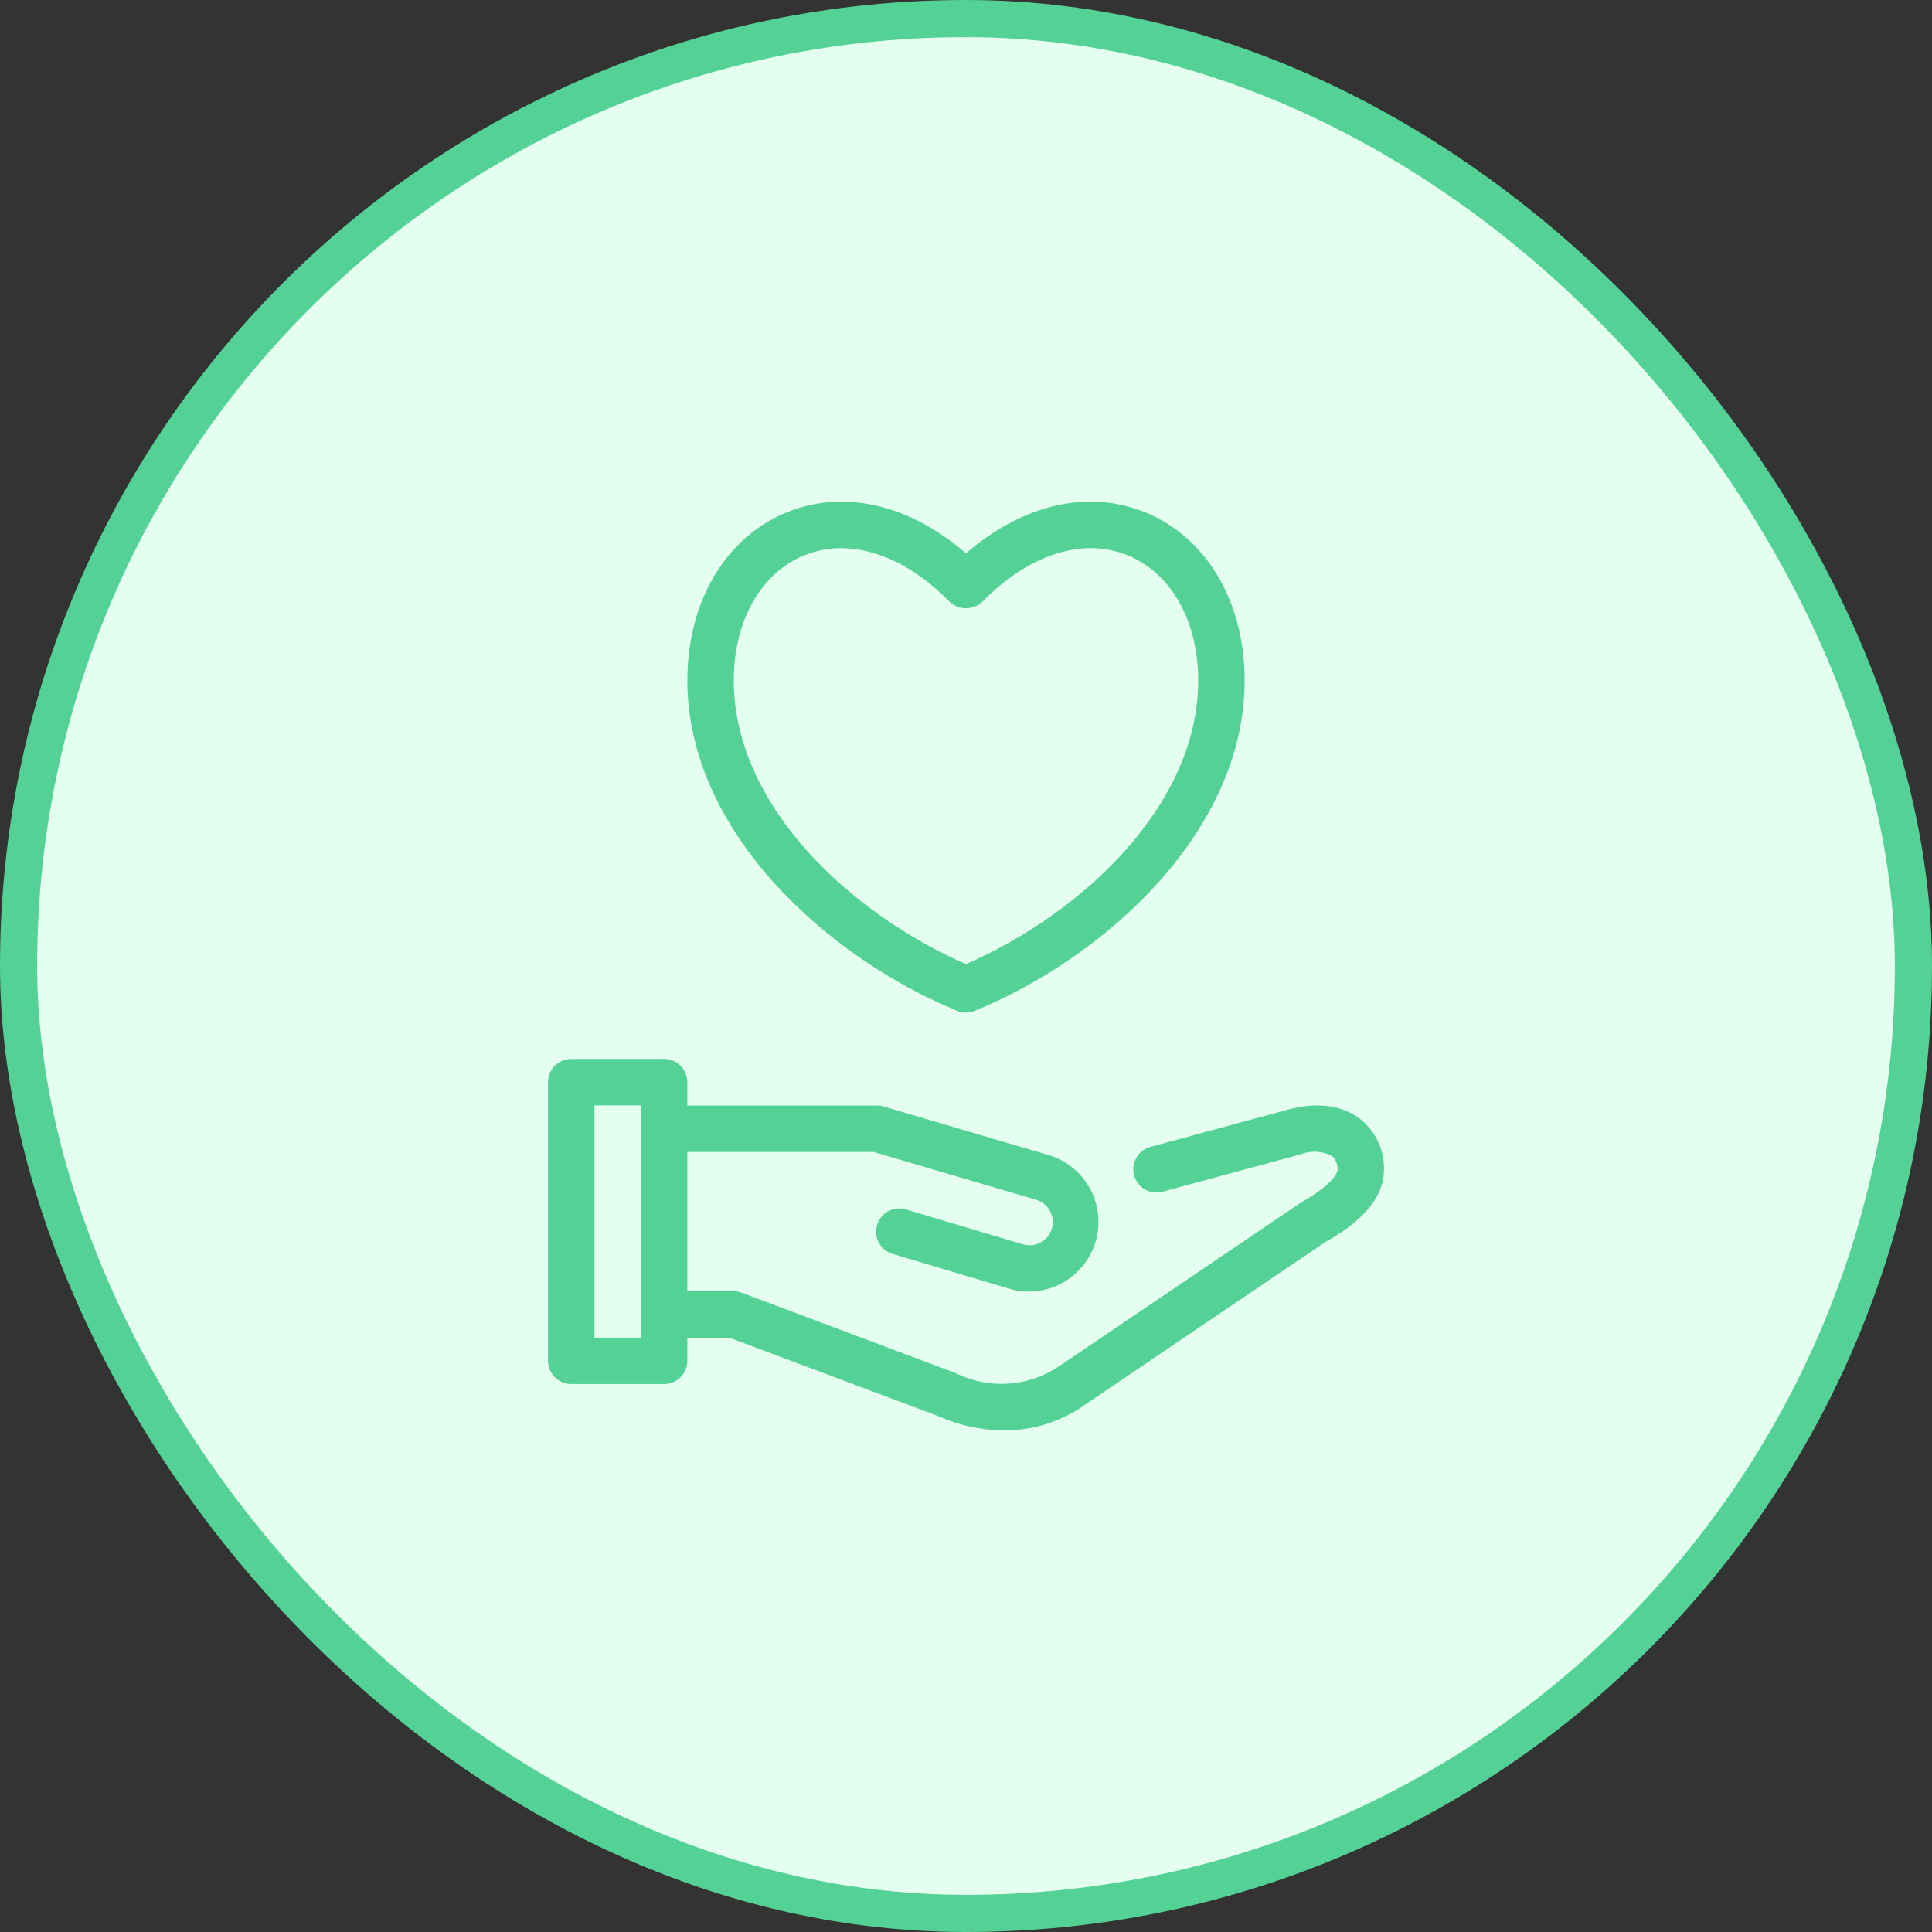
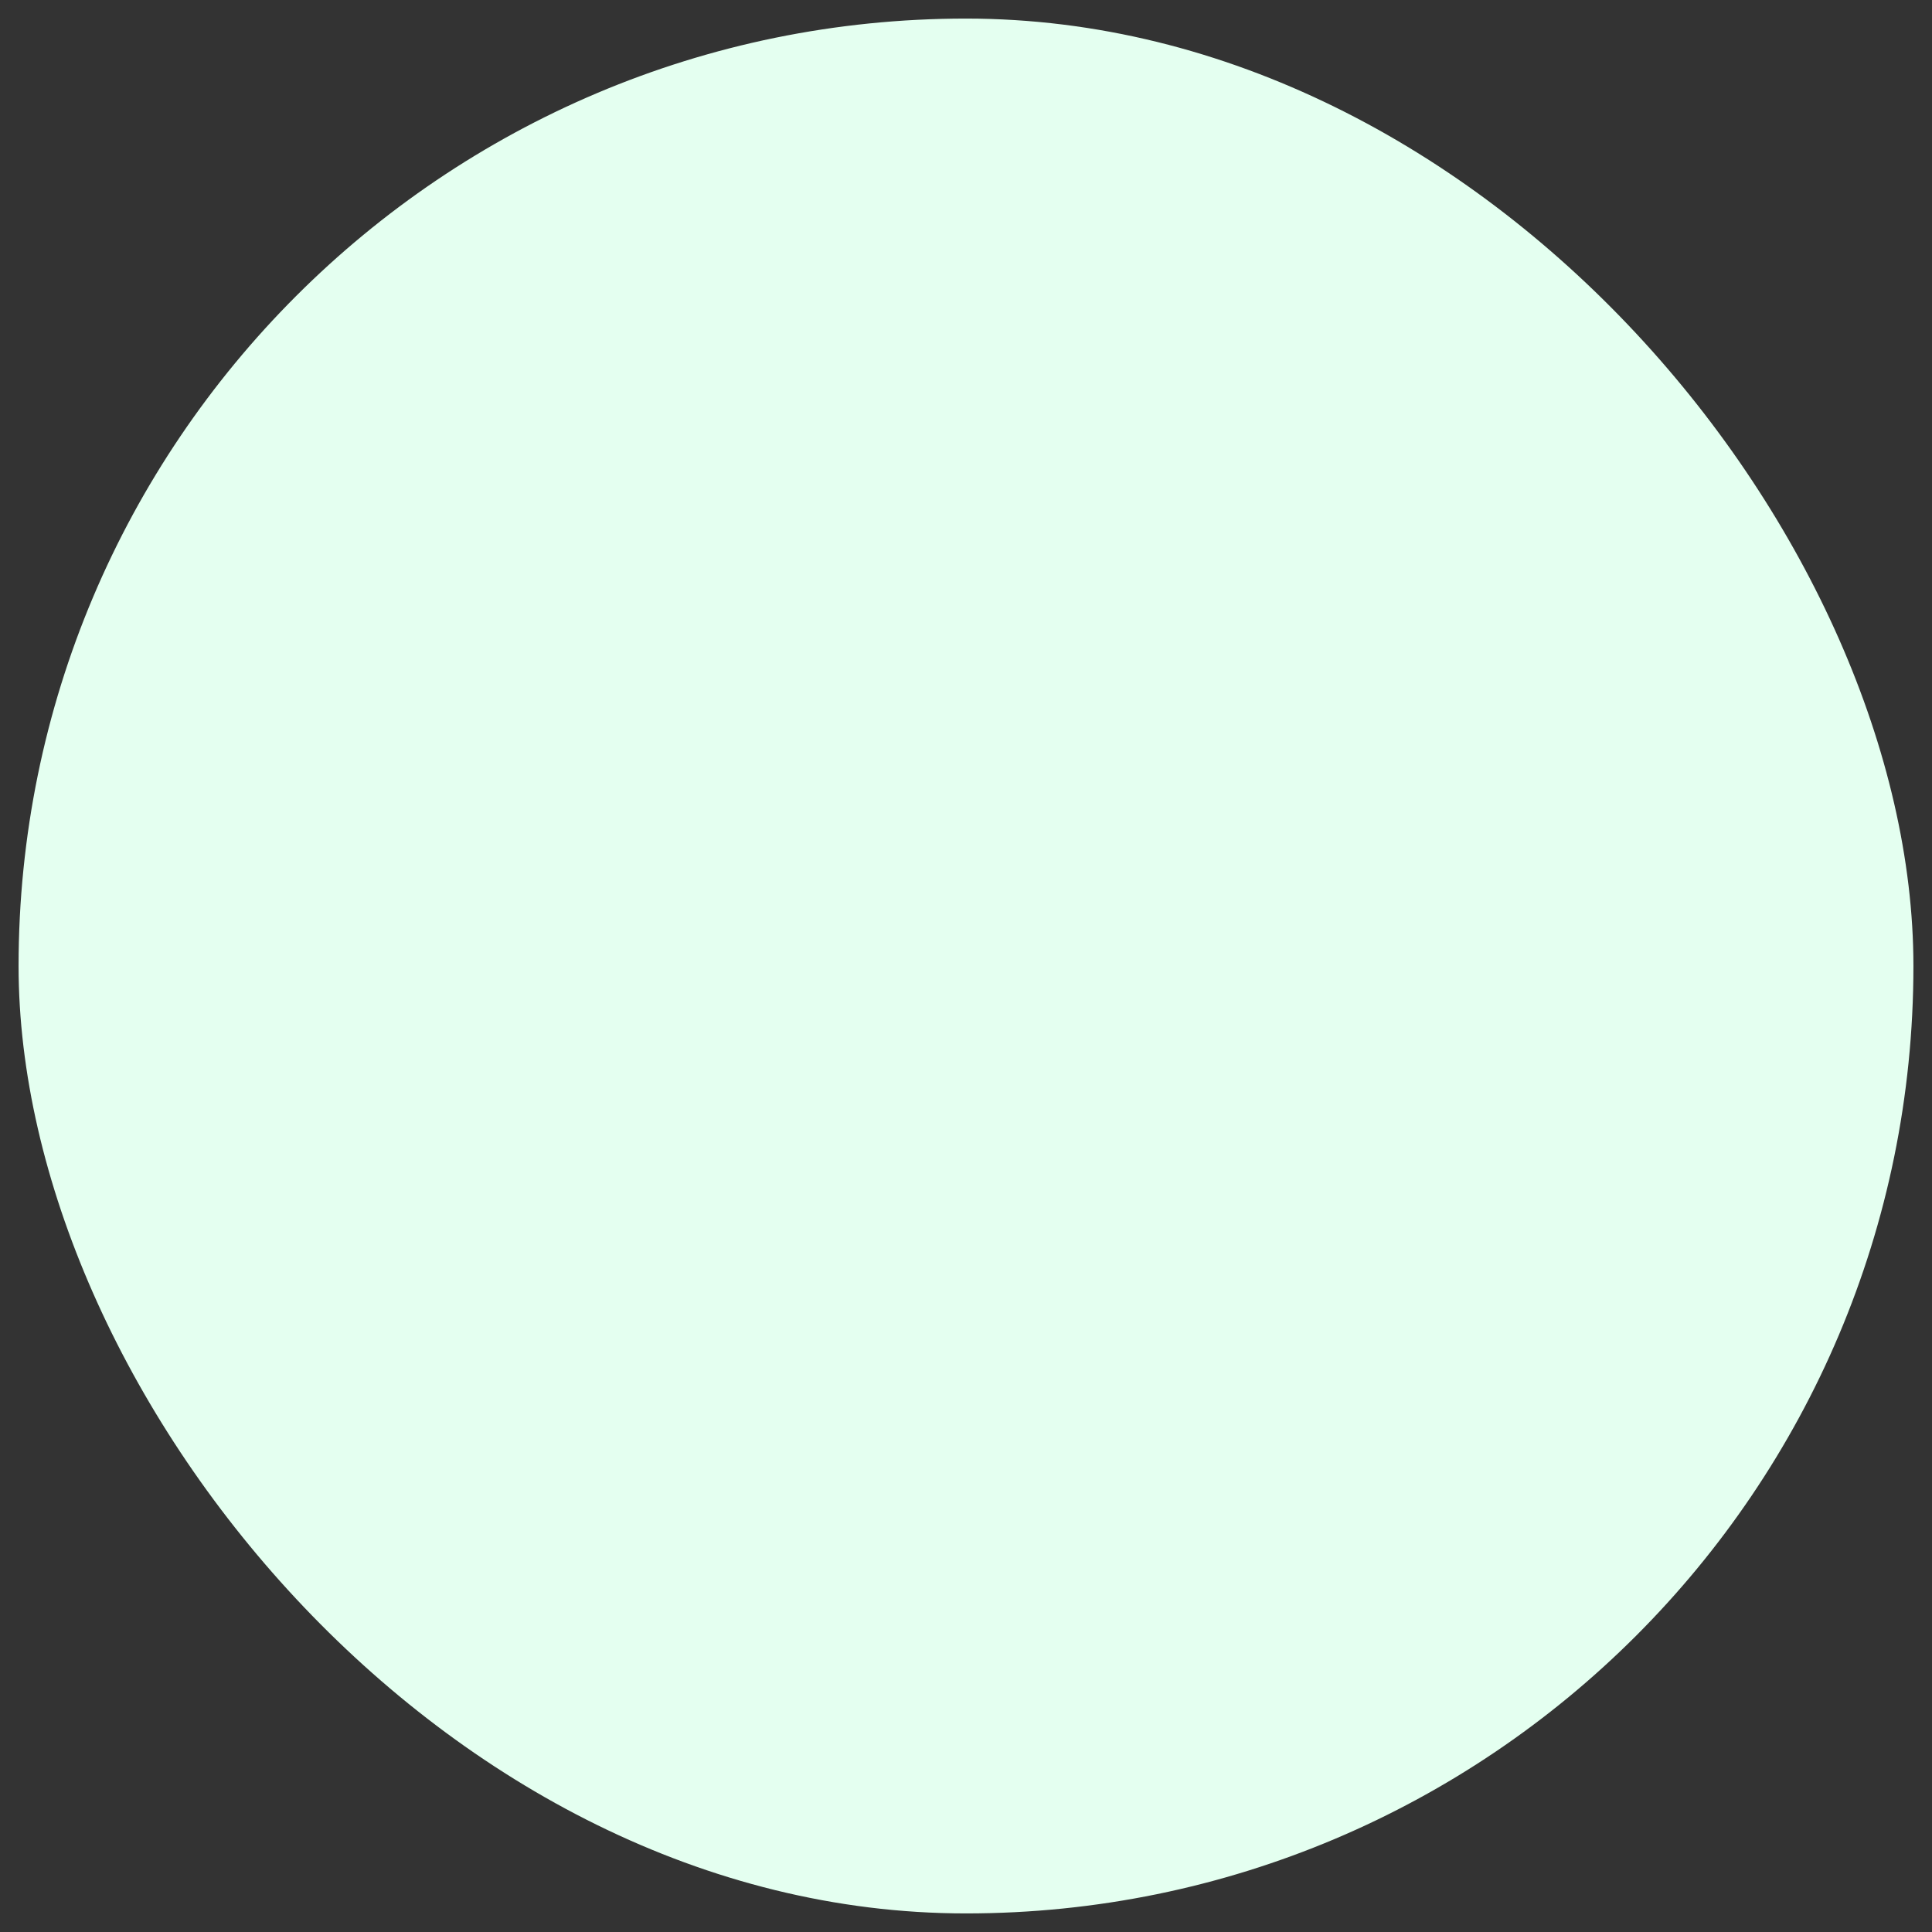
<svg xmlns="http://www.w3.org/2000/svg" fill="none" viewBox="0 0 52 52" height="52" width="52">
  <rect x="0" y="0" width="52" height="52" fill="#333333" stroke="none" />
  <rect fill="#E4FFF0" rx="25.5" height="51" width="51" y="0.5" x="0.5" />
-   <rect stroke="#54D296" rx="25.5" height="51" width="51" y="0.5" x="0.5" />
-   <path fill="#54D296" d="M36.608 30.117C36.27 29.858 35.661 29.601 34.674 29.863L30.973 30.866C30.893 30.887 30.817 30.923 30.751 30.973C30.685 31.023 30.629 31.085 30.587 31.157C30.545 31.229 30.518 31.308 30.507 31.39C30.497 31.472 30.502 31.556 30.524 31.636C30.546 31.716 30.583 31.791 30.634 31.856C30.685 31.922 30.748 31.976 30.82 32.017C30.893 32.058 30.972 32.084 31.055 32.093C31.137 32.103 31.221 32.096 31.3 32.073L34.998 31.071C35.134 31.017 35.279 30.993 35.425 30.999C35.571 31.006 35.714 31.043 35.845 31.108C35.897 31.154 35.938 31.212 35.965 31.276C35.992 31.34 36.004 31.41 36 31.48C36 31.512 35.974 31.823 35.025 32.361L28.508 36.77C28.102 37.046 27.63 37.209 27.14 37.241C26.651 37.274 26.161 37.176 25.722 36.957L19.97 34.796C19.899 34.77 19.825 34.756 19.75 34.756H18.5V31.006H23.518L27.863 32.285C28.024 32.326 28.162 32.429 28.247 32.571C28.332 32.714 28.357 32.884 28.316 33.045C28.276 33.206 28.173 33.344 28.03 33.429C27.888 33.514 27.718 33.539 27.557 33.499L24.371 32.548C24.213 32.504 24.044 32.525 23.901 32.604C23.758 32.683 23.652 32.816 23.605 32.972C23.559 33.129 23.575 33.298 23.652 33.443C23.728 33.587 23.858 33.696 24.014 33.746L27.217 34.702C27.695 34.827 28.203 34.757 28.63 34.51C29.057 34.262 29.369 33.856 29.499 33.38C29.629 32.903 29.565 32.395 29.323 31.965C29.08 31.535 28.677 31.218 28.202 31.083L23.786 29.782C23.728 29.765 23.669 29.756 23.609 29.756H18.5V29.127C18.5 29.045 18.484 28.964 18.453 28.888C18.421 28.812 18.375 28.743 18.317 28.685C18.259 28.627 18.19 28.581 18.114 28.55C18.038 28.518 17.957 28.502 17.875 28.502H15.375C15.293 28.502 15.212 28.518 15.136 28.55C15.06 28.581 14.991 28.627 14.933 28.685C14.875 28.743 14.829 28.812 14.797 28.888C14.766 28.964 14.75 29.045 14.75 29.127V36.627C14.75 36.709 14.766 36.791 14.797 36.866C14.829 36.942 14.875 37.011 14.933 37.069C14.991 37.127 15.06 37.173 15.136 37.205C15.212 37.236 15.293 37.252 15.375 37.252H17.875C17.957 37.252 18.038 37.236 18.114 37.205C18.19 37.173 18.259 37.127 18.317 37.069C18.375 37.011 18.421 36.942 18.453 36.866C18.484 36.791 18.5 36.709 18.5 36.627V36.006H19.637L25.248 38.113C25.804 38.364 26.407 38.496 27.017 38.499C27.81 38.505 28.585 38.257 29.227 37.792L35.682 33.423C36.07 33.203 37.25 32.536 37.25 31.479C37.255 31.218 37.2 30.959 37.089 30.723C36.977 30.486 36.813 30.279 36.608 30.117ZM17.25 36.002H16V29.752H17.25V36.002ZM25.763 27.206C25.915 27.268 26.085 27.268 26.237 27.206C29.735 25.773 33.5 22.38 33.5 18.312C33.5 16.194 32.473 14.461 30.822 13.788C29.282 13.161 27.516 13.578 26 14.895C24.483 13.578 22.72 13.161 21.178 13.788C19.527 14.461 18.5 16.194 18.5 18.312C18.5 22.38 22.265 25.773 25.763 27.206V27.206ZM21.651 14.946C21.965 14.818 22.3 14.753 22.639 14.754C23.602 14.754 24.638 15.254 25.553 16.191C25.673 16.307 25.833 16.372 26 16.372C26.167 16.372 26.327 16.307 26.447 16.191C27.688 14.92 29.146 14.454 30.349 14.946C31.523 15.423 32.25 16.713 32.25 18.312C32.25 21.715 29.055 24.62 26 25.949C22.945 24.62 19.75 21.715 19.75 18.312C19.75 16.713 20.477 15.423 21.651 14.946Z" />
</svg>